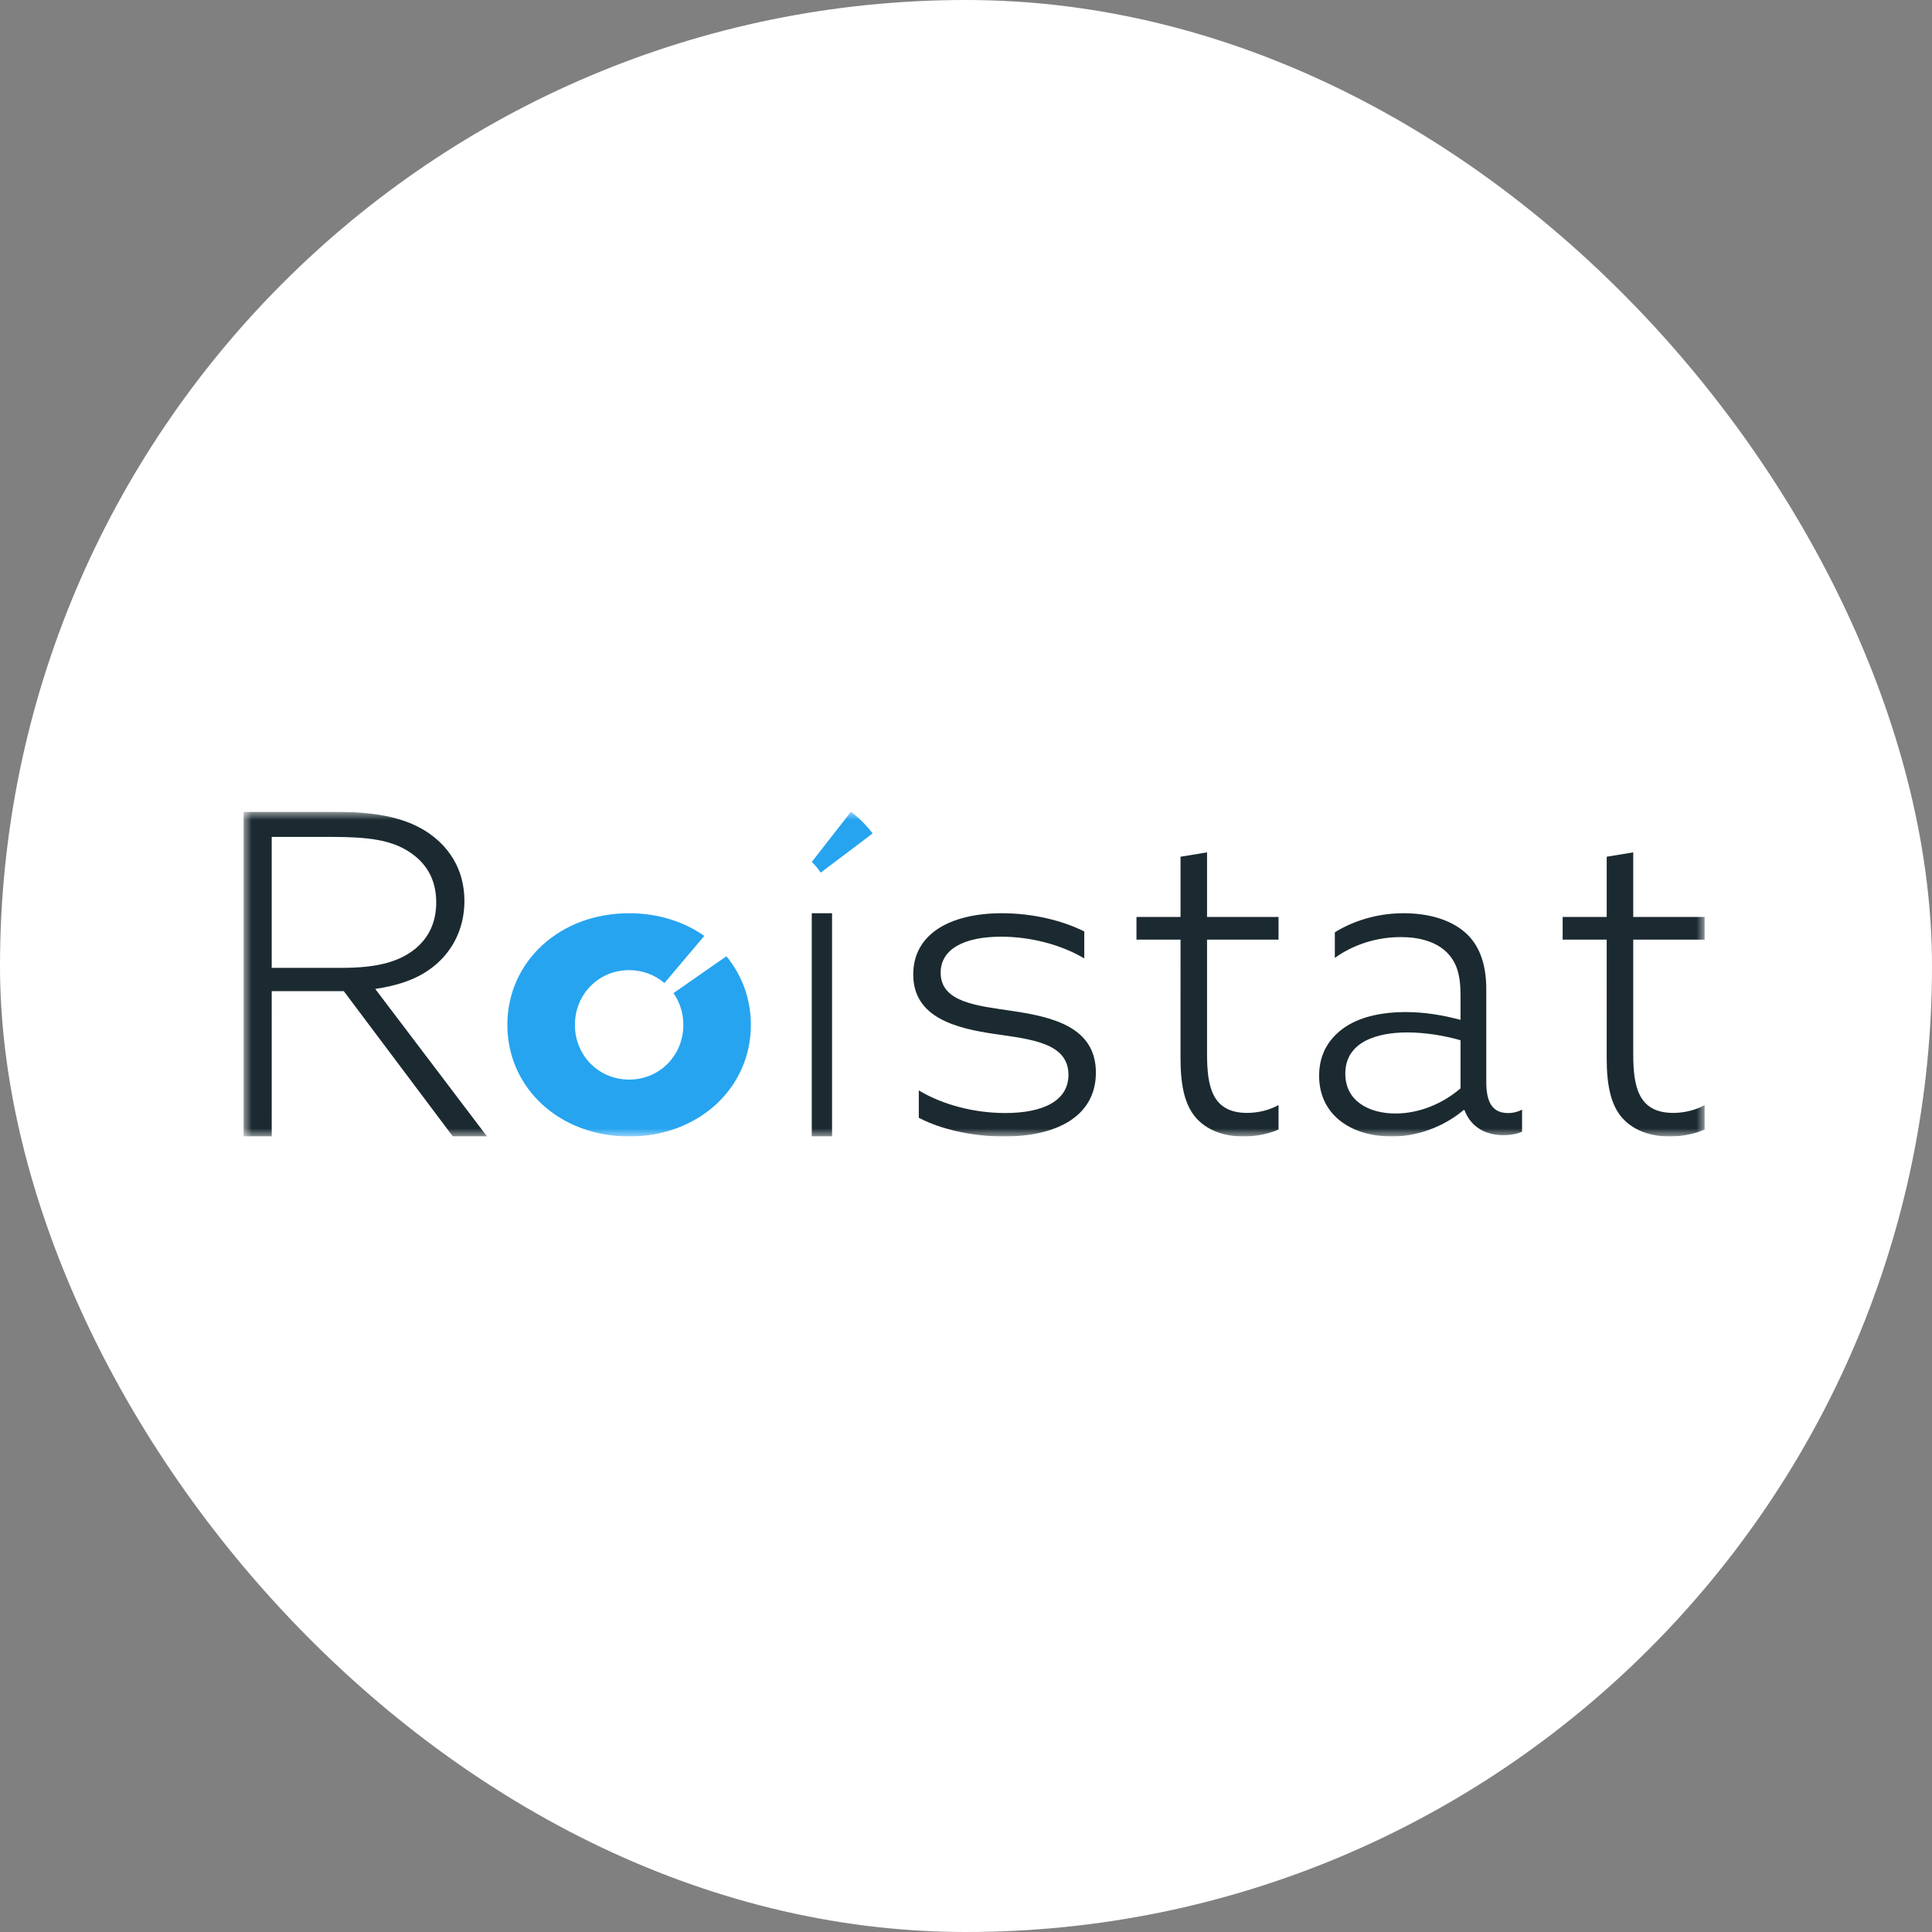
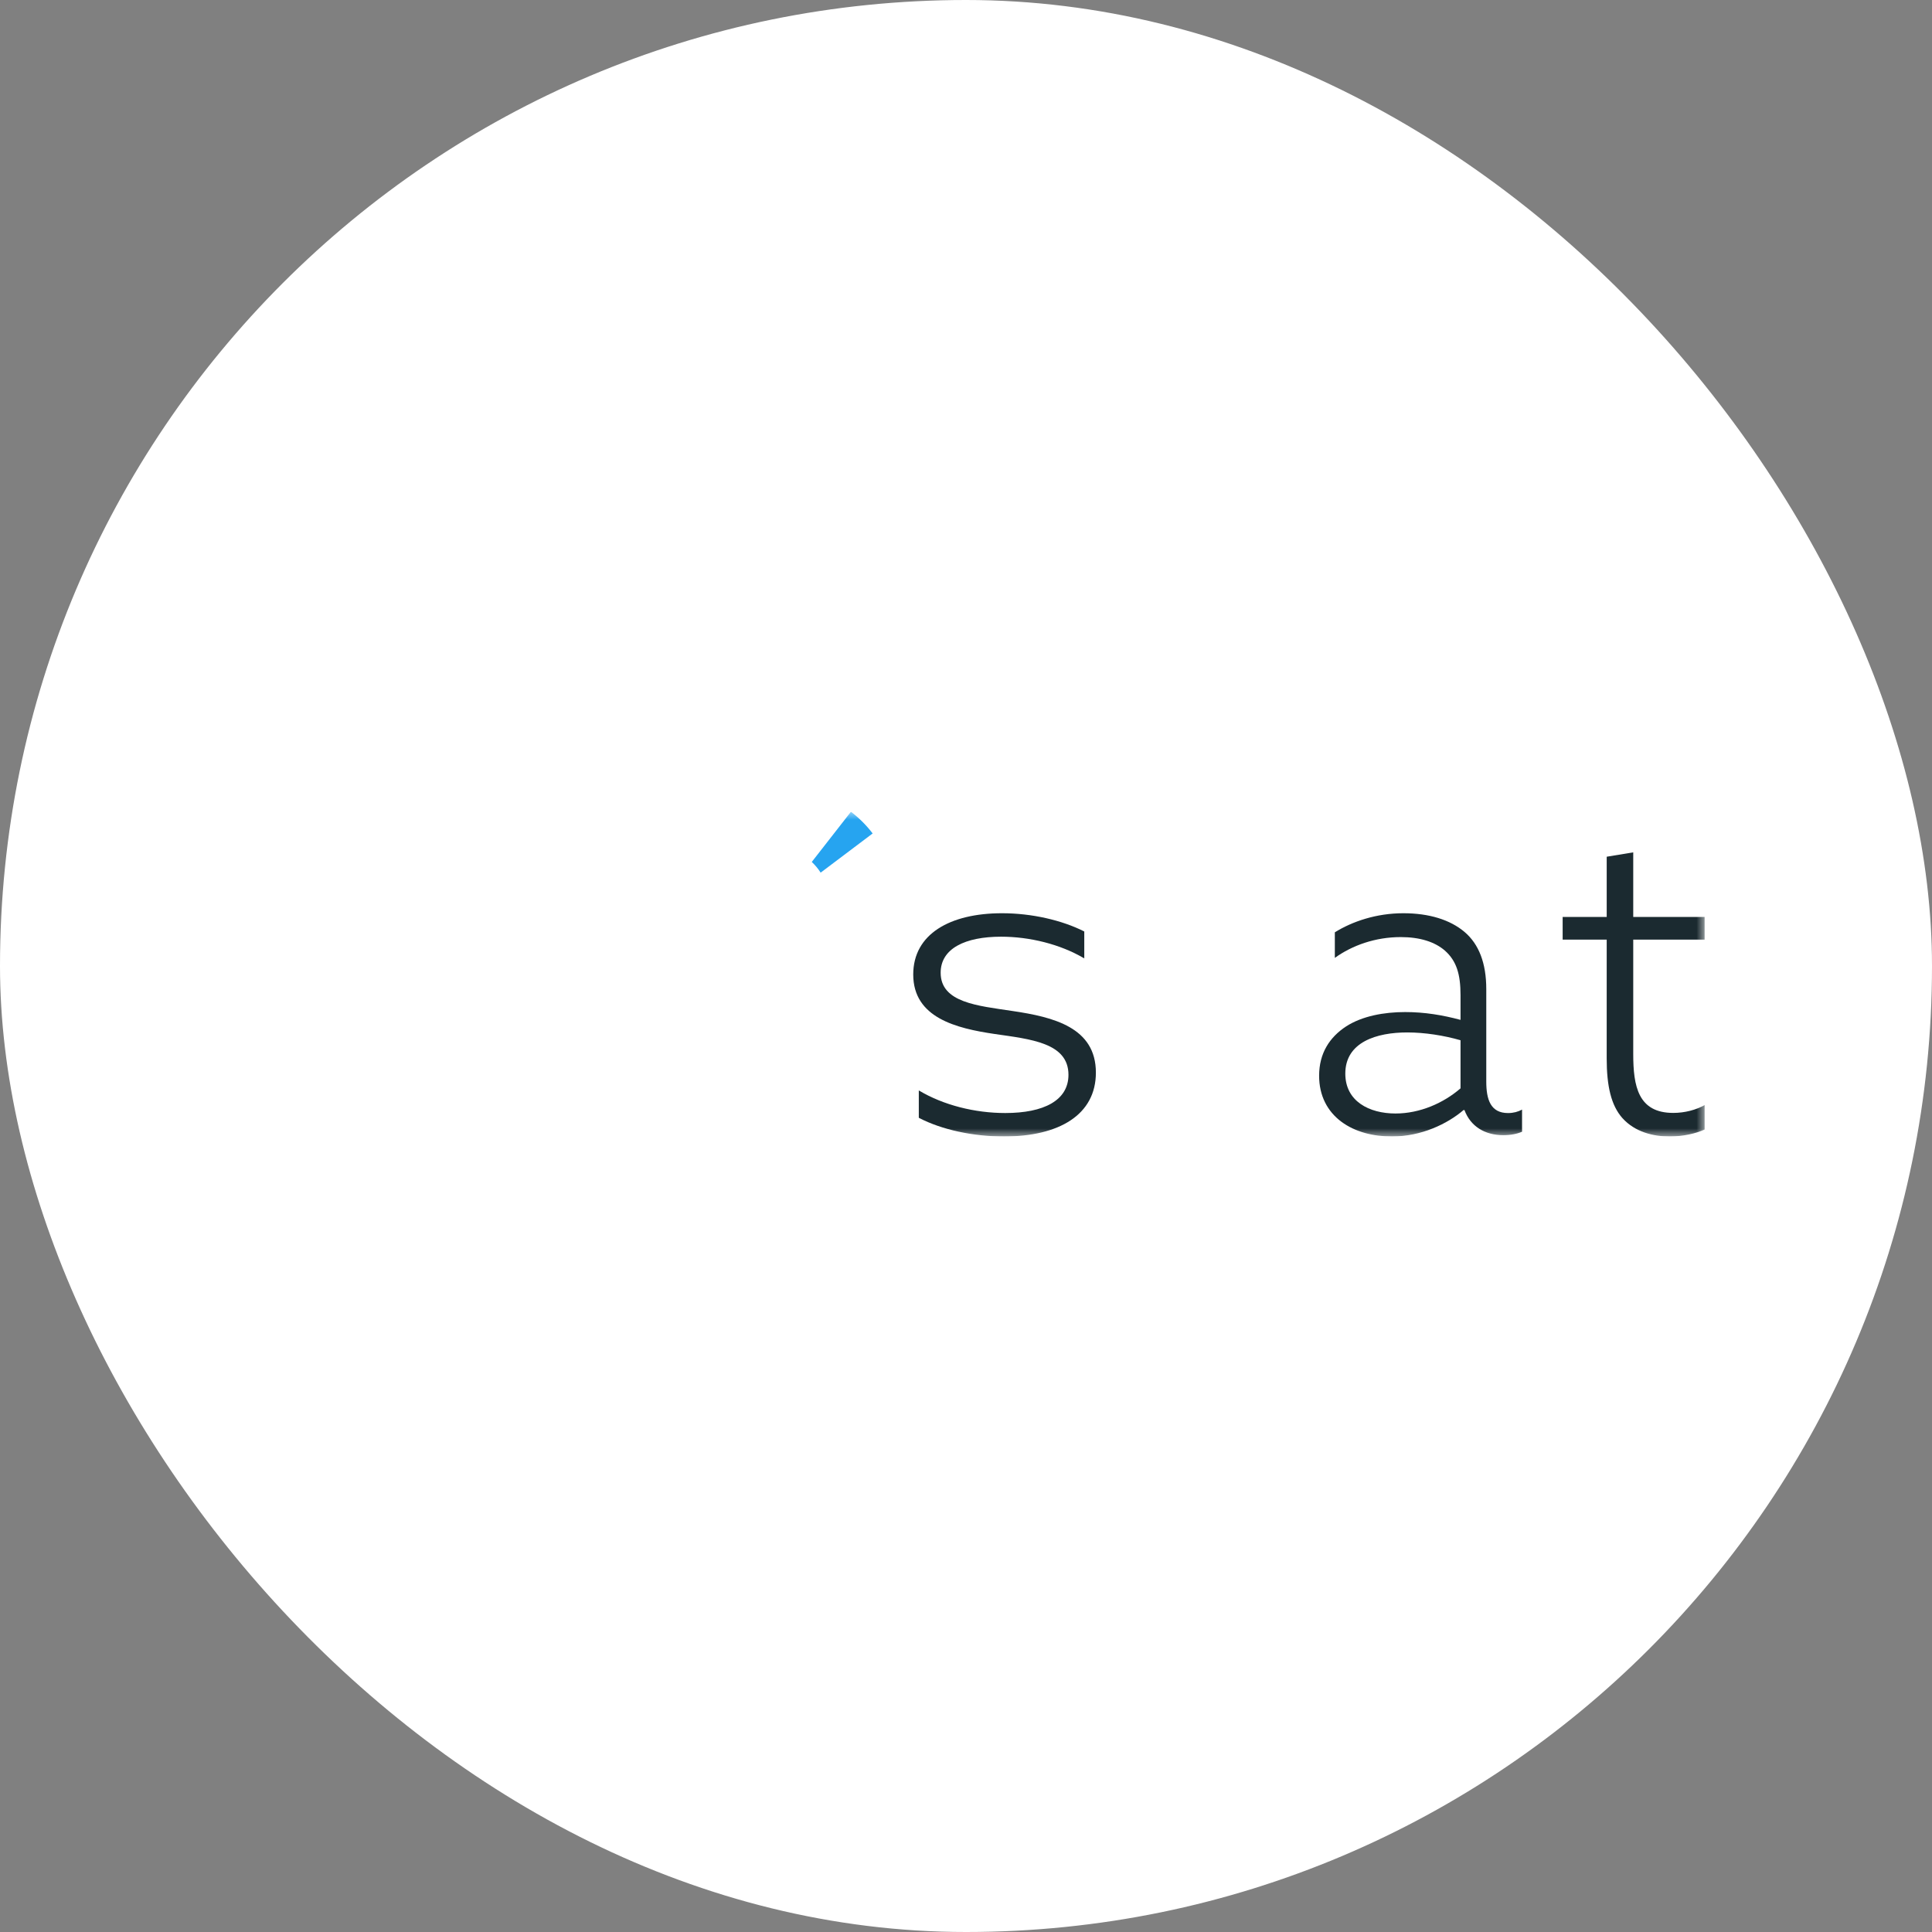
<svg xmlns="http://www.w3.org/2000/svg" width="119" height="119" viewBox="0 0 119 119" fill="none">
  <rect x="0" y="0" width="119" height="119" fill="#808080" stroke="none" />
  <rect width="119" height="119" rx="59.5" fill="white" />
  <g clip-path="url(#clip0_289_245)">
    <mask id="mask0_289_245" style="mask-type:alpha" maskUnits="userSpaceOnUse" x="15" y="50" width="90" height="20">
      <path fill-rule="evenodd" clip-rule="evenodd" d="M15 50H105V70H15V50Z" fill="white" />
    </mask>
    <g mask="url(#mask0_289_245)">
-       <path fill-rule="evenodd" clip-rule="evenodd" d="M21.063 59.614C23.197 59.614 24.564 59.255 25.56 58.453C26.442 57.735 26.869 56.768 26.869 55.581C26.869 54.116 26.215 53.122 25.191 52.459C24.08 51.741 22.714 51.548 20.409 51.548H16.737L16.737 59.614H21.063ZM15 50L20.522 50C22.913 50 24.763 50.277 26.215 51.189C27.61 52.072 28.606 53.509 28.606 55.498C28.606 57.321 27.752 58.812 26.442 59.724C25.503 60.387 24.393 60.718 23.112 60.912L30 70L27.894 70L21.176 61.05H16.737L16.736 70H15L15 50Z" fill="#1B2A30" />
-       <path fill-rule="evenodd" clip-rule="evenodd" d="M50 56.25H51.25L51.25 70H50L50 56.25Z" fill="#1B2A30" />
      <path fill-rule="evenodd" clip-rule="evenodd" d="M56.593 67.164C58.111 68.074 60.057 68.556 61.917 68.556C64.294 68.556 65.811 67.78 65.811 66.201C65.811 64.222 63.464 64.008 61.26 63.687C58.913 63.339 56.25 62.697 56.25 60.022C56.25 57.534 58.511 56.25 61.718 56.25C63.55 56.25 65.411 56.678 66.785 57.374L66.785 59.032C65.296 58.15 63.407 57.695 61.661 57.695C59.456 57.695 57.939 58.417 57.939 59.915C57.939 61.761 60.23 61.948 62.347 62.269C64.895 62.644 67.5 63.285 67.5 66.067C67.5 68.663 65.239 70 61.832 70C59.971 70 58.024 69.598 56.593 68.85V67.164Z" fill="#1B2A30" />
-       <path fill-rule="evenodd" clip-rule="evenodd" d="M72.713 65.188L72.714 57.876H70L70 56.478H72.714V52.769L74.347 52.5V56.479H78.75V57.876H74.347V64.919C74.347 66.908 74.651 68.548 76.812 68.549C77.531 68.548 78.224 68.36 78.75 68.064L78.75 69.57C78.224 69.812 77.421 70 76.59 70C75.593 70 74.458 69.731 73.683 68.871C72.99 68.091 72.713 66.908 72.713 65.188Z" fill="#1B2A30" />
      <path fill-rule="evenodd" clip-rule="evenodd" d="M89.96 67.036V64.073C88.938 63.779 87.756 63.592 86.68 63.592C84.799 63.592 82.863 64.179 82.863 66.129C82.863 67.837 84.341 68.585 85.954 68.585C87.46 68.585 88.911 67.944 89.96 67.036ZM82.621 69.092C81.761 68.451 81.25 67.49 81.25 66.262C81.25 64.874 81.895 63.886 82.917 63.218C83.912 62.578 85.255 62.338 86.546 62.337C87.756 62.337 88.857 62.524 89.96 62.818V61.297C89.96 60.015 89.718 59.187 88.992 58.547C88.374 58.013 87.46 57.719 86.277 57.719C84.718 57.719 83.293 58.226 82.218 59V57.425C83.293 56.757 84.772 56.25 86.439 56.25C88.025 56.25 89.315 56.651 90.202 57.398C91.088 58.146 91.546 59.321 91.546 60.923V66.61C91.545 67.731 91.814 68.559 92.89 68.558C93.212 68.558 93.508 68.479 93.75 68.345L93.75 69.707C93.454 69.84 93.051 69.92 92.594 69.92C91.465 69.92 90.578 69.386 90.201 68.371H90.148C89.153 69.226 87.54 70 85.739 70C84.61 70 83.481 69.733 82.621 69.092Z" fill="#1B2A30" />
      <path fill-rule="evenodd" clip-rule="evenodd" d="M98.963 65.188L98.964 57.876H96.25L96.25 56.479H98.964V52.769L100.598 52.5V56.479H105V57.876H100.598V64.919C100.598 66.909 100.901 68.549 103.062 68.549C103.781 68.549 104.474 68.36 105 68.065L105 69.57C104.474 69.812 103.671 70 102.84 70C101.843 70 100.708 69.731 99.933 68.871C99.24 68.092 98.963 66.909 98.963 65.188Z" fill="#1B2A30" />
-       <path fill-rule="evenodd" clip-rule="evenodd" d="M41.482 61.17C41.865 61.72 42.09 62.393 42.09 63.125C42.09 64.998 40.639 66.496 38.75 66.496C36.862 66.496 35.411 64.998 35.411 63.125C35.411 61.253 36.862 59.755 38.751 59.755C39.593 59.755 40.347 60.054 40.925 60.551L43.38 57.646C42.125 56.767 40.532 56.25 38.751 56.25C34.453 56.25 31.25 59.246 31.25 63.125C31.25 67.004 34.453 70 38.75 70C43.047 70 46.25 67.004 46.25 63.126C46.25 61.514 45.696 60.056 44.742 58.901L41.482 61.17Z" fill="#26A4F0" />
      <path fill-rule="evenodd" clip-rule="evenodd" d="M50.547 53.75L53.75 51.336C53.367 50.832 52.917 50.383 52.412 50L50 53.091C50.208 53.284 50.391 53.506 50.547 53.75Z" fill="#26A4F0" />
    </g>
  </g>
  <defs>
    <clipPath id="clip0_289_245">
      <rect width="90" height="20" fill="white" transform="translate(15 50)" />
    </clipPath>
  </defs>
</svg>